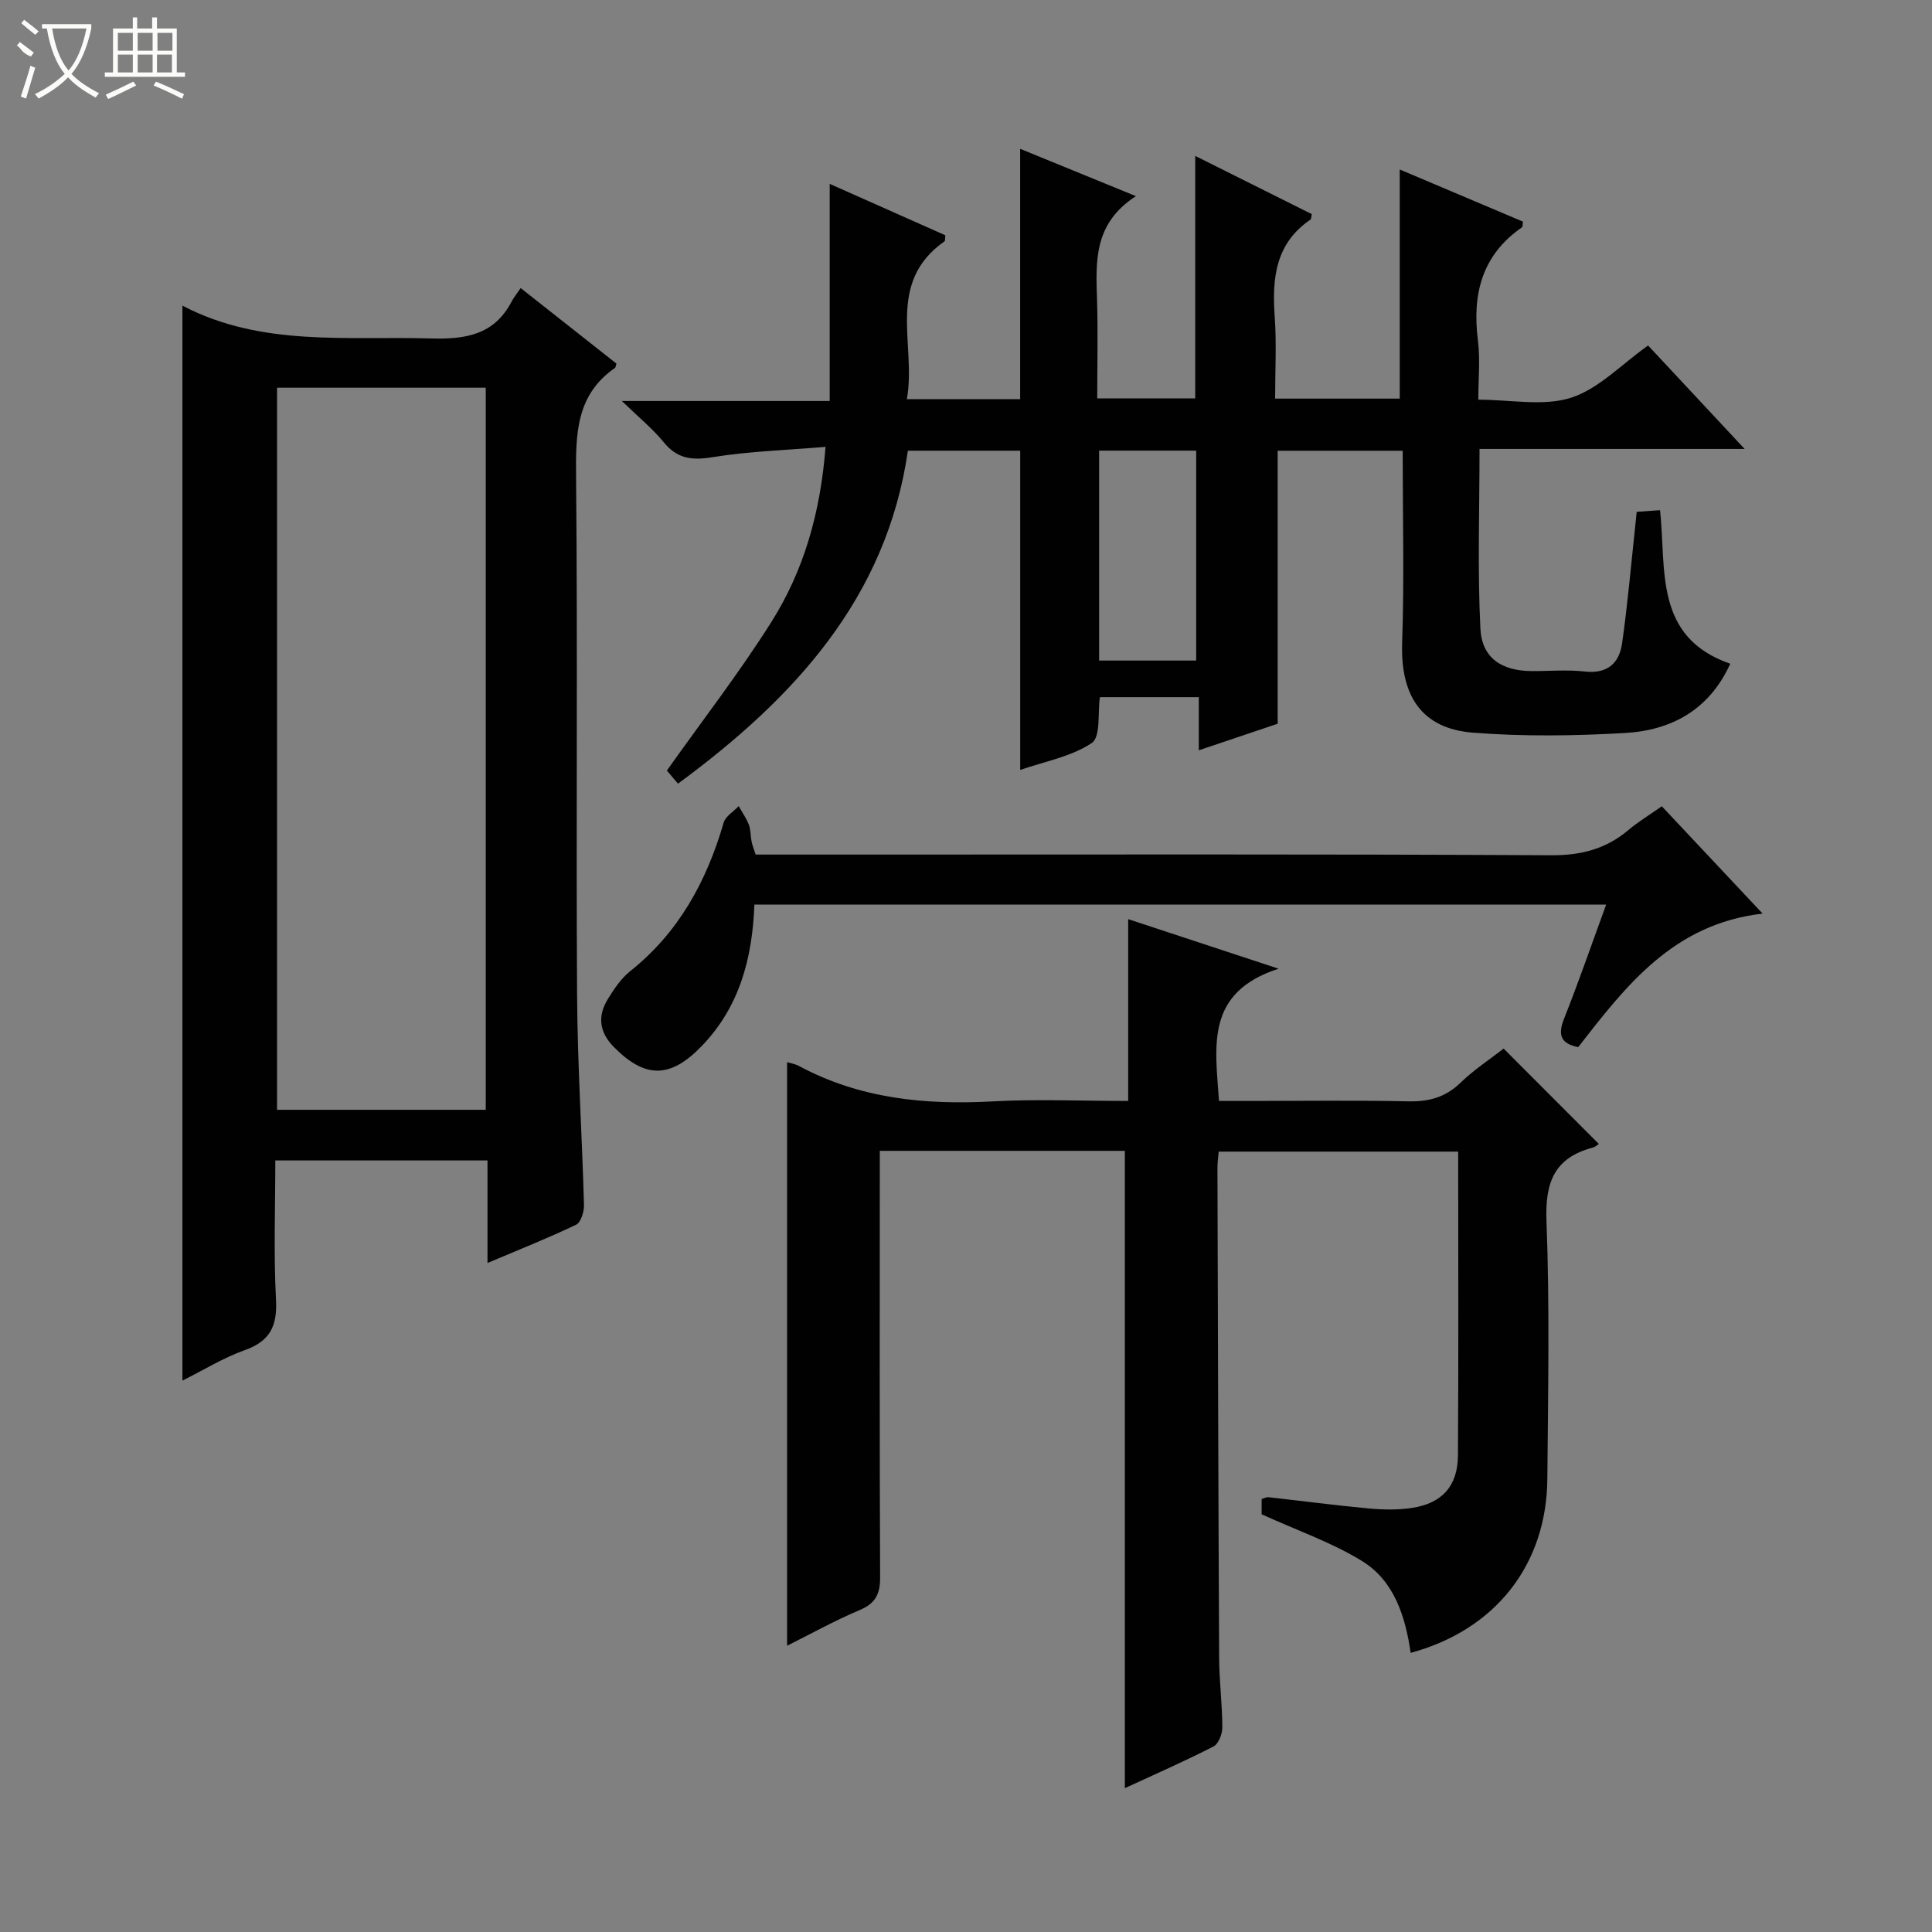
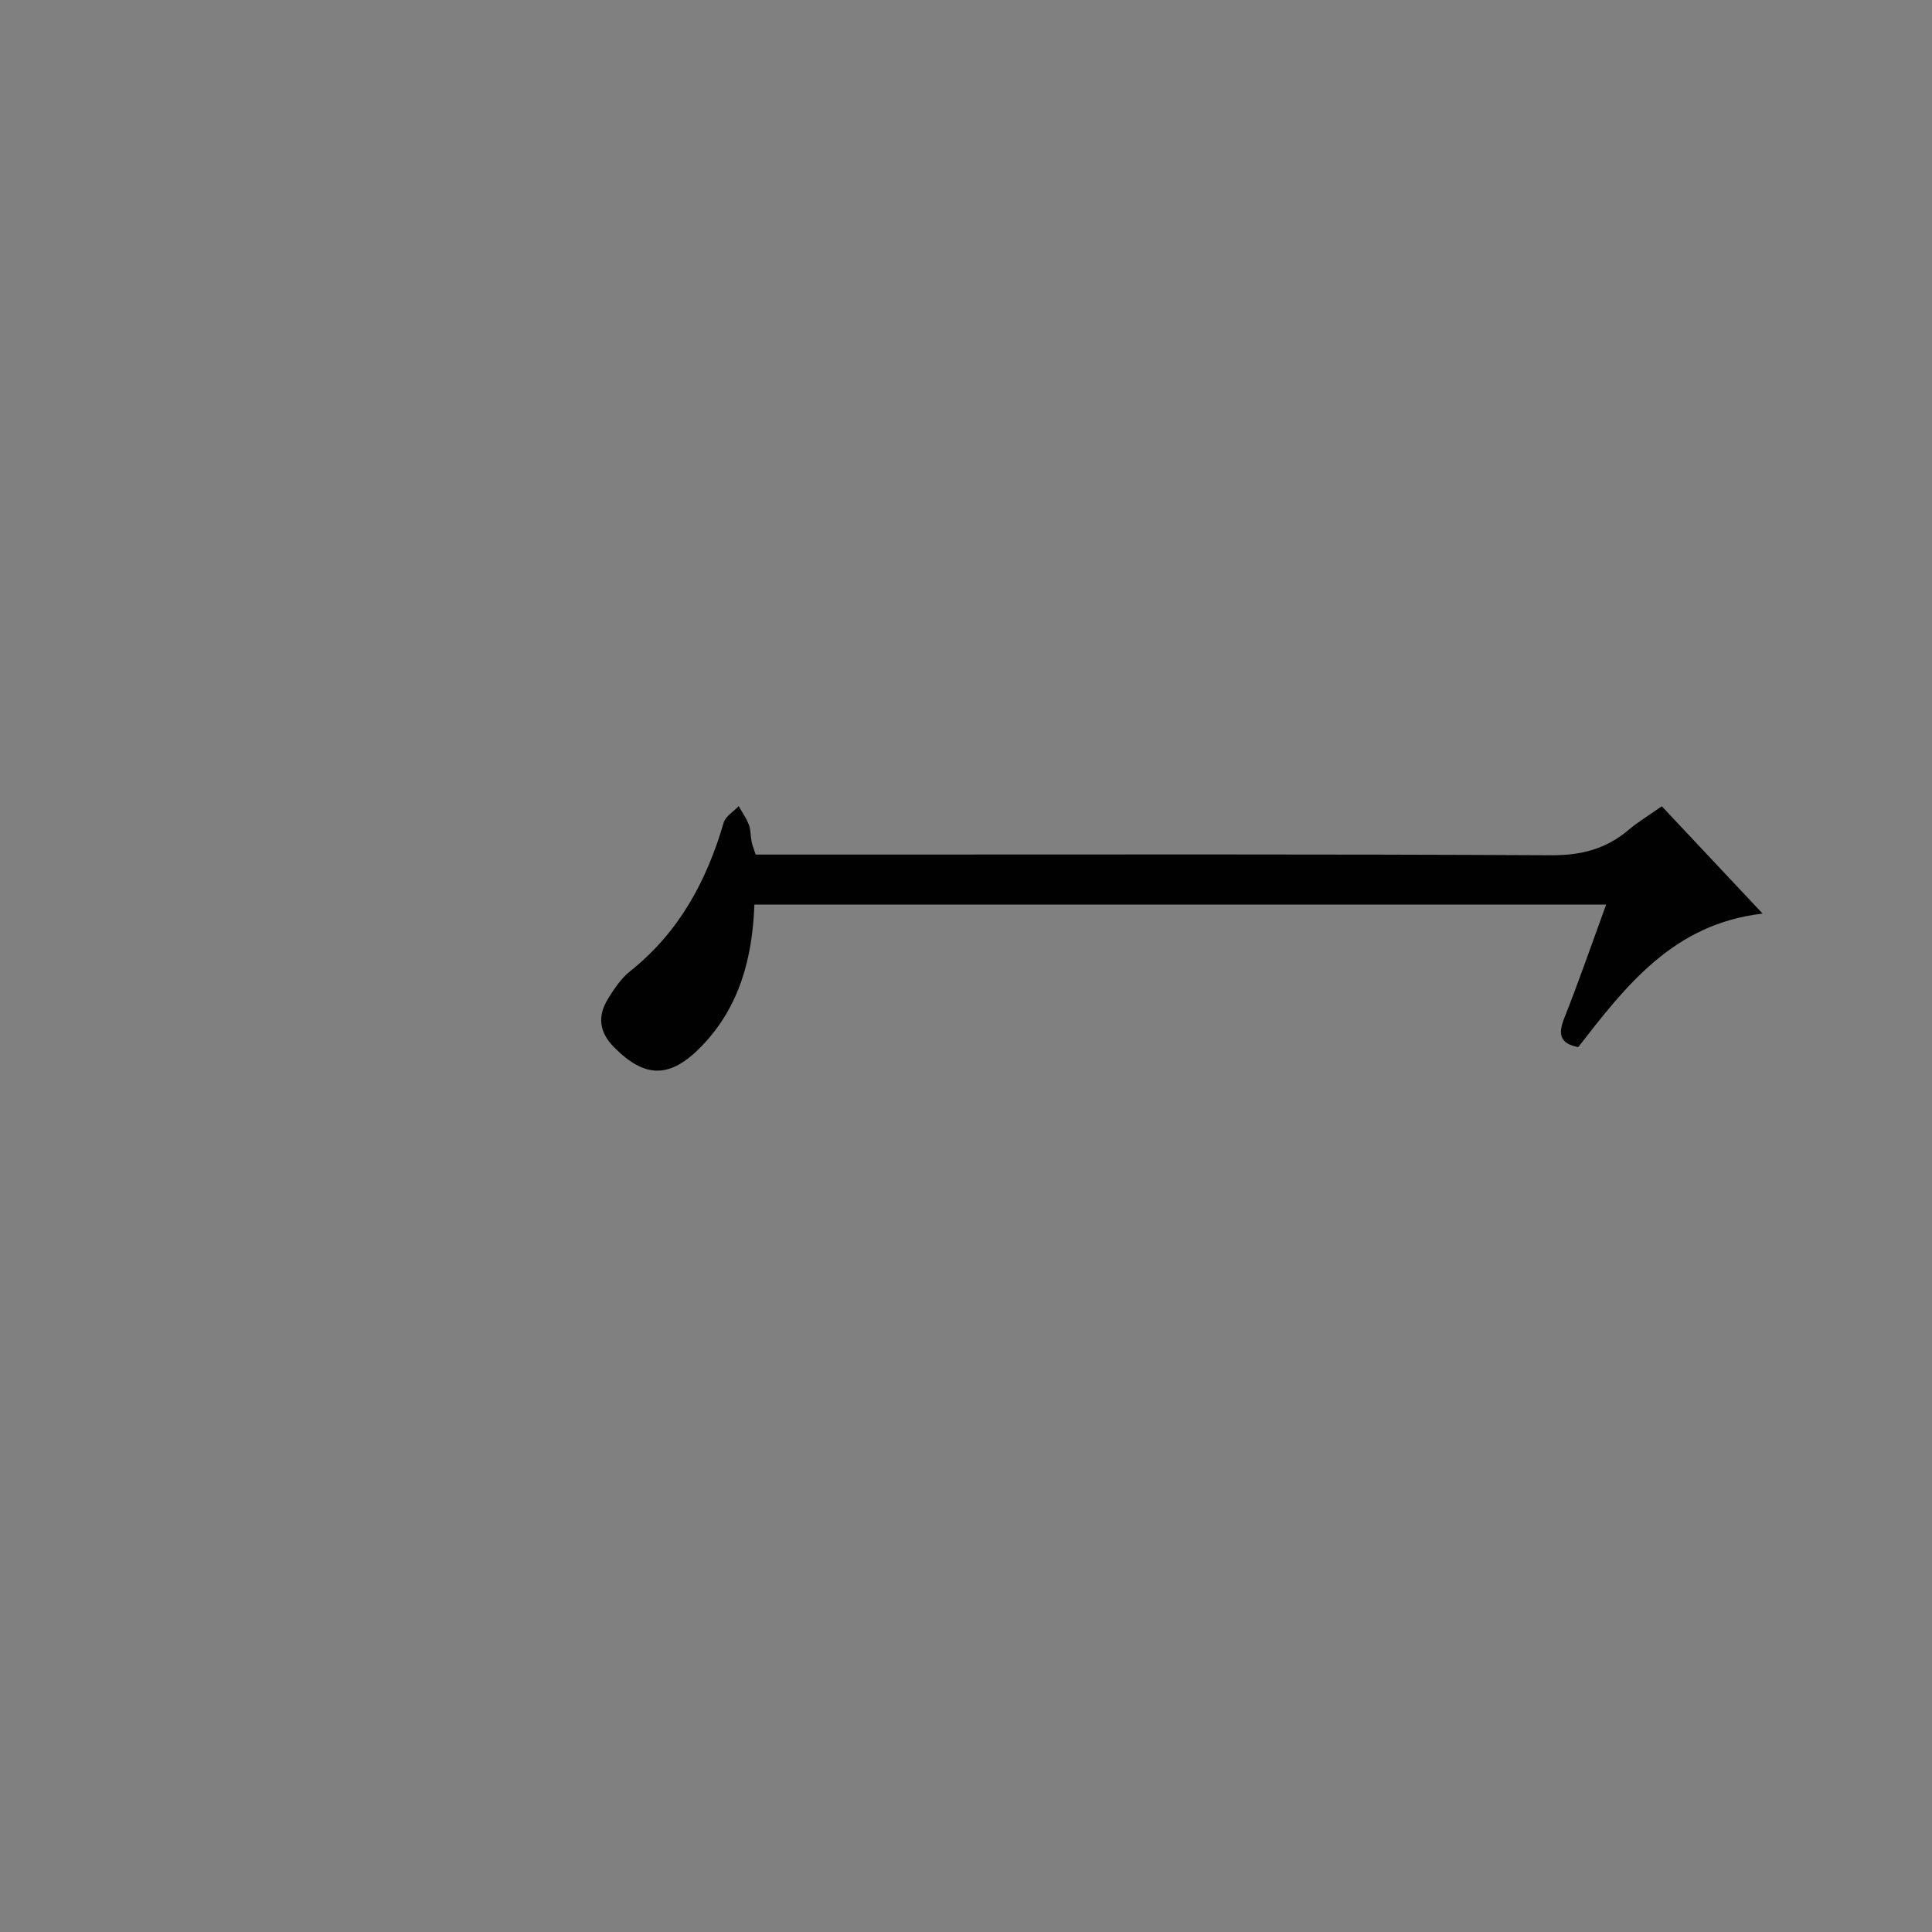
<svg xmlns="http://www.w3.org/2000/svg" enable-background="new 0 0 400 400" viewBox="0 0 400 400">
  <rect x="0" y="0" width="400" height="400" fill="#808080" stroke="none" />
  <g fill="#010102">
-     <path d="m235.18 40.61c-8.81 5.68-8.3 13.57-8.05 21.48.21 6.65.04 13.31.04 20.4h20.29c0-16.6 0-33.12 0-50.21 8.18 4.08 16.17 8.07 24.13 12.05-.12.53-.09 1.01-.28 1.14-7.3 4.97-7.96 12.23-7.39 20.17.39 5.47.08 10.98.08 16.89h25.8c0-15.65 0-31.36 0-47.44 8.3 3.51 16.94 7.17 25.52 10.8-.11.64-.06 1.07-.22 1.18-8.33 5.77-10.32 13.88-9.11 23.44.49 3.9.08 7.91.08 12.24 6.76 0 13.49 1.42 19.18-.4 5.72-1.83 10.41-6.88 15.97-10.82 6.46 6.92 12.83 13.74 19.99 21.42-19.01 0-36.75 0-54.89 0 0 12.66-.43 24.94.18 37.17.3 6.15 4.42 8.78 10.63 8.82 3.67.02 7.37-.32 10.99.09 4.67.53 7.13-1.73 7.71-5.8 1.17-8.2 1.88-16.48 2.77-24.72.07-.66.14-1.32.26-2.54 1.5-.11 3.04-.21 4.84-.34 1.31 12.39-1.3 26.29 14.53 31.79-4.36 9.6-12.23 13.79-21.81 14.34-10.46.6-21.03.75-31.46-.07-10.67-.83-15.04-7.69-14.66-18.67.45-13.11.11-26.26.11-39.7-8.83 0-17.38 0-25.88 0v56.52c-4.91 1.65-10.32 3.48-16.33 5.5 0-3.88 0-7.27 0-11-7.05 0-13.63 0-20.48 0-.47 3.18.2 8.22-1.67 9.48-4.23 2.84-9.71 3.81-14.83 5.59 0-22.34 0-44.06 0-66.1-7.44 0-15.03 0-23.25 0-4.43 30.57-23.6 51.28-47.6 68.94-.9-1.07-1.73-2.05-2.3-2.72 7.36-10.38 14.98-20.22 21.6-30.7 6.72-10.64 10.19-22.6 11.25-36.31-8.09.68-15.87.91-23.5 2.15-4.27.69-7.26.27-10.04-3.15-2.26-2.77-5.1-5.07-8.63-8.5h43.03c0-15.18 0-29.89 0-44.95 7.79 3.46 15.91 7.07 23.94 10.64-.08.68-.01 1.14-.17 1.25-12.32 8.67-5.77 21.39-7.79 32.68h23.45c0-17.19 0-34.1 0-51.83 7.61 3.11 15.14 6.19 23.97 9.8zm12.48 96.15c0-14.79 0-29.13 0-43.46-6.9 0-13.46 0-20.1 0v43.46z" />
-     <path d="m162.96 340.73c0-40.34 0-80.54 0-120.82.64.2 1.65.35 2.49.81 12.59 6.75 26.08 8.08 40.1 7.31 9.13-.5 18.3-.09 28.03-.09 0-12.35 0-24.42 0-37.64 10.29 3.39 19.73 6.5 31.13 10.26-15.23 4.94-13.1 16.03-12.33 27.38h6.69c10.83 0 21.67-.15 32.5.08 4.24.09 7.67-.81 10.79-3.83 2.84-2.75 6.21-4.95 8.95-7.09 6.65 6.66 13.08 13.1 19.7 19.73-.06.04-.63.6-1.3.78-7.87 2.11-9.83 7.15-9.53 15.11.68 17.81.33 35.66.18 53.49-.15 17.71-10.7 31.23-28.3 36-1.08-7.53-3.41-14.94-10.1-19.04-6.25-3.83-13.35-6.29-20.75-9.65 0-.17 0-1.61 0-3.16.52-.15.98-.43 1.41-.38 6.93.77 13.84 1.69 20.77 2.33 2.95.27 6.01.33 8.93-.11 6.23-.94 9.49-4.52 9.53-10.85.14-20.83.05-41.66.05-62.92-16.52 0-32.89 0-49.58 0-.09 1.08-.26 2.2-.26 3.31.1 33.83.18 67.66.35 101.49.02 4.81.65 9.62.66 14.44 0 1.35-.8 3.4-1.85 3.93-6.04 3.09-12.26 5.81-18.33 8.62 0-44.09 0-87.88 0-131.95-16.4 0-33.18 0-50.74 0v5.74c0 27.5-.06 55 .07 82.5.02 3.46-.9 5.43-4.22 6.83-5.28 2.23-10.35 5.06-15.04 7.39z" />
-     <path d="m107.8 59.64c7.23 5.7 13.59 10.72 19.83 15.64-.18.57-.18.8-.29.88-8.06 5.57-8.16 13.66-8.07 22.45.34 35.83-.01 71.66.21 107.49.09 14.46 1.03 28.91 1.43 43.37.04 1.39-.64 3.61-1.63 4.09-5.78 2.77-11.76 5.14-18.35 7.93 0-7.5 0-14.24 0-21.23-14.74 0-29 0-43.93 0 0 9.62-.36 19.24.14 28.81.29 5.45-1.2 8.59-6.48 10.47-4.48 1.6-8.62 4.17-12.89 6.3 0-74.31 0-148.38 0-222.51-.24.04-.03-.07.09 0 16.29 8.49 33.94 6.24 51.3 6.74 7.16.21 13.1-.69 16.73-7.57.45-.88 1.1-1.66 1.91-2.86zm-7.23 170.13c0-50.12 0-99.81 0-149.5-14.62 0-28.88 0-43.21 0v149.5z" />
    <path d="m156.45 176.93h22.86c47.3 0 94.59-.11 141.89.14 6.2.03 11.32-1.31 15.97-5.24 2.01-1.7 4.29-3.07 6.89-4.9 6.77 7.2 13.44 14.31 20.87 22.22-18.45 2.13-28.22 14.85-38.18 27.65-3.49-.7-4.32-2.39-2.93-5.89 3.05-7.68 5.75-15.51 8.72-23.63-59.04 0-117.55 0-176.35 0-.42 11.11-3.07 21.17-10.91 29.3-6.48 6.71-11.69 6.79-18.2.18-3.04-3.09-3.39-6.4-1.23-9.92 1.29-2.1 2.76-4.29 4.66-5.8 10.05-8.01 15.79-18.61 19.32-30.72.39-1.33 2.04-2.29 3.11-3.42.72 1.28 1.59 2.51 2.11 3.86.4 1.06.32 2.3.55 3.43.15.8.47 1.56.85 2.74z" />
  </g>
-   <path d="m6.4 11.7c-2-.8-1.9-1.6-2.9-2.3l.6-.7c.9.7 1.9 1.4 2.9 2.2zm-2.1 8.3c.7-2.1 1.4-4.2 2-6.4.2.1.6.3 1 .4-.7 2.3-1.3 4.4-1.9 6.4zm3-12.8c-1.1-.9-2.1-1.7-2.9-2.4l.6-.7c1 .8 2 1.5 3 2.4zm1.4-1.3v-.9h10.2v.9c-.9 4.2-2.3 7.3-4.1 9.4 1.3 1.4 3.2 2.7 5.7 4-.2.2-.4.5-.7.9-2.5-1.4-4.4-2.7-5.7-4.2-1.4 1.5-3.5 3-6.1 4.4 0 0 0 0-.1-.1-.3-.4-.5-.7-.7-.8 2.7-1.3 4.7-2.8 6.2-4.2-1.8-2.2-3-5.3-3.7-9.4zm9.2 0h-7.1c.6 3.8 1.7 6.7 3.4 8.7 1.7-2 2.9-4.8 3.7-8.7z" fill="#fbfcfa" />
-   <path d="m31.6 3.6h.9v2.3h4.1v9.1h1.7v.9h-16.6v-.9h1.7v-9.1h4.1v-2.3h.9v2.3h3.1v-2.3zm-4 13.3.6.8c-1.9.9-3.8 1.9-5.8 2.8-.2-.3-.3-.6-.5-.9 2-.9 3.9-1.8 5.7-2.7zm-3.2-10.1v3.7h3.1v-3.7zm0 4.5v3.7h3.1v-3.7zm4.1-4.5v3.7h3.1v-3.7zm0 4.5v3.7h3.1v-3.7zm9.1 9.1c-2.1-1.1-4.1-2-5.8-2.7l.5-.8c2.2.9 4.1 1.8 5.8 2.6l-.4.9zm-1.9-13.6h-3.1v3.7h3.1zm-3.2 4.5v3.7h3.1v-3.7z" fill="#fbfcfa" />
</svg>